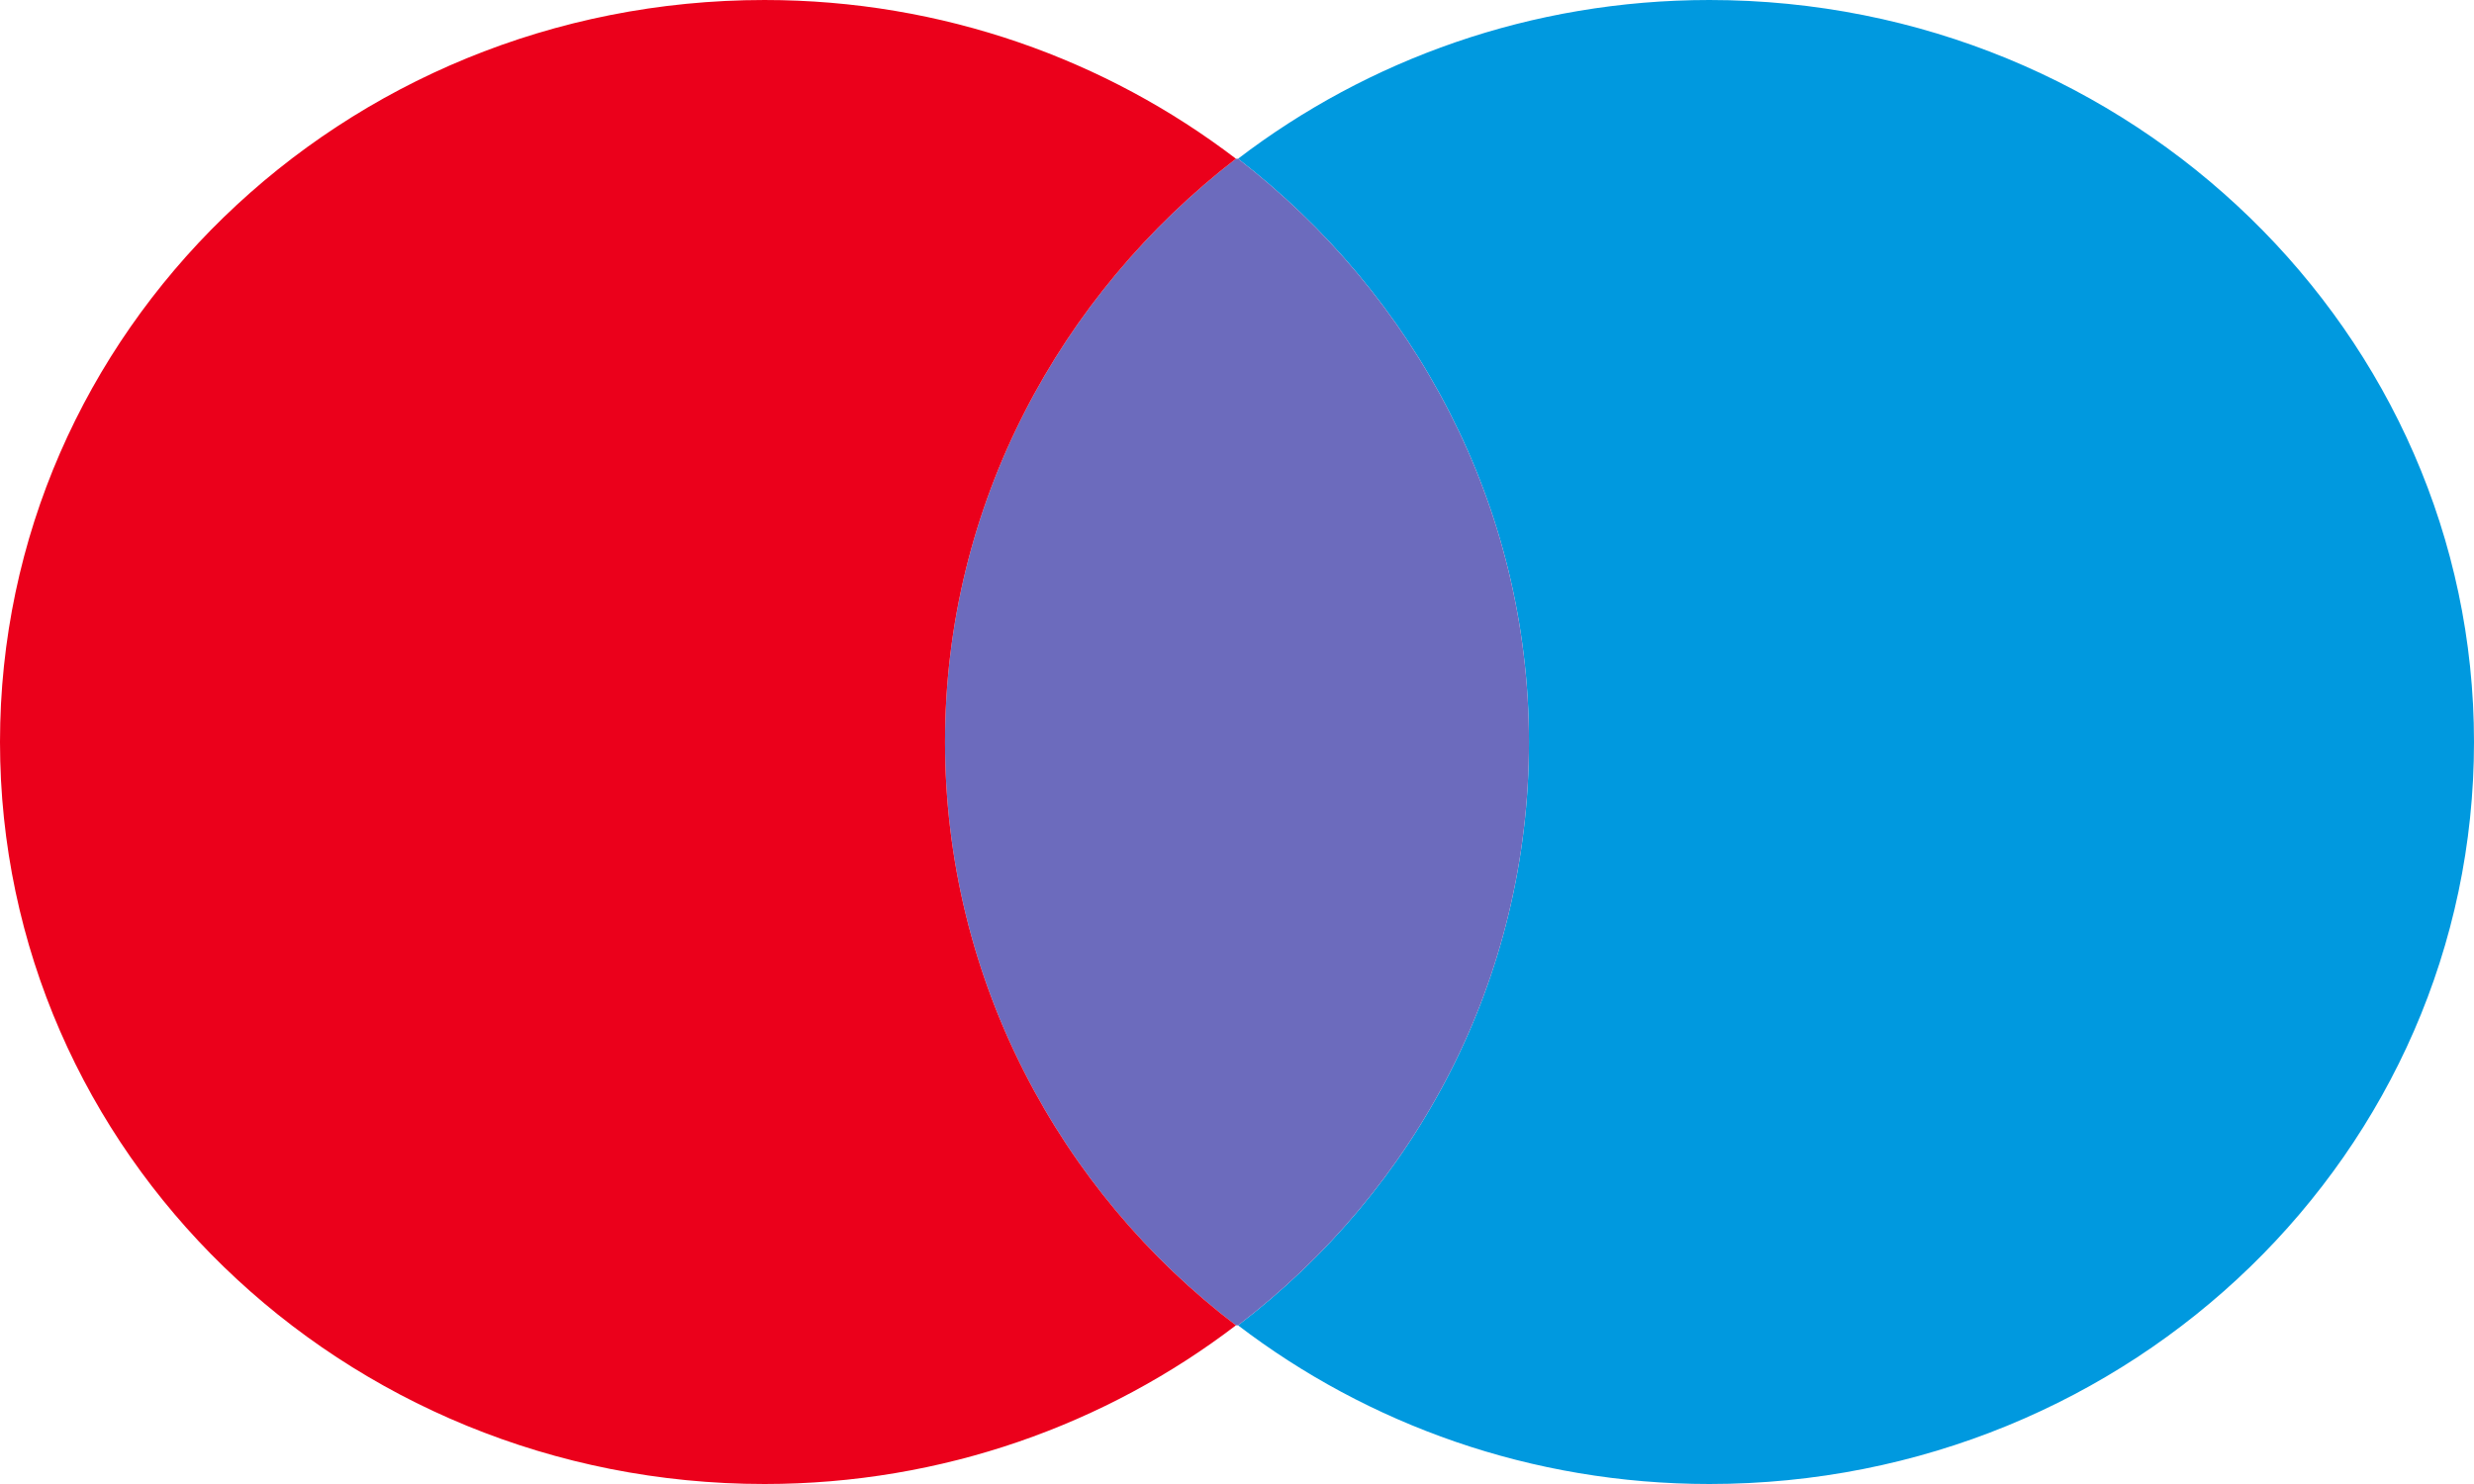
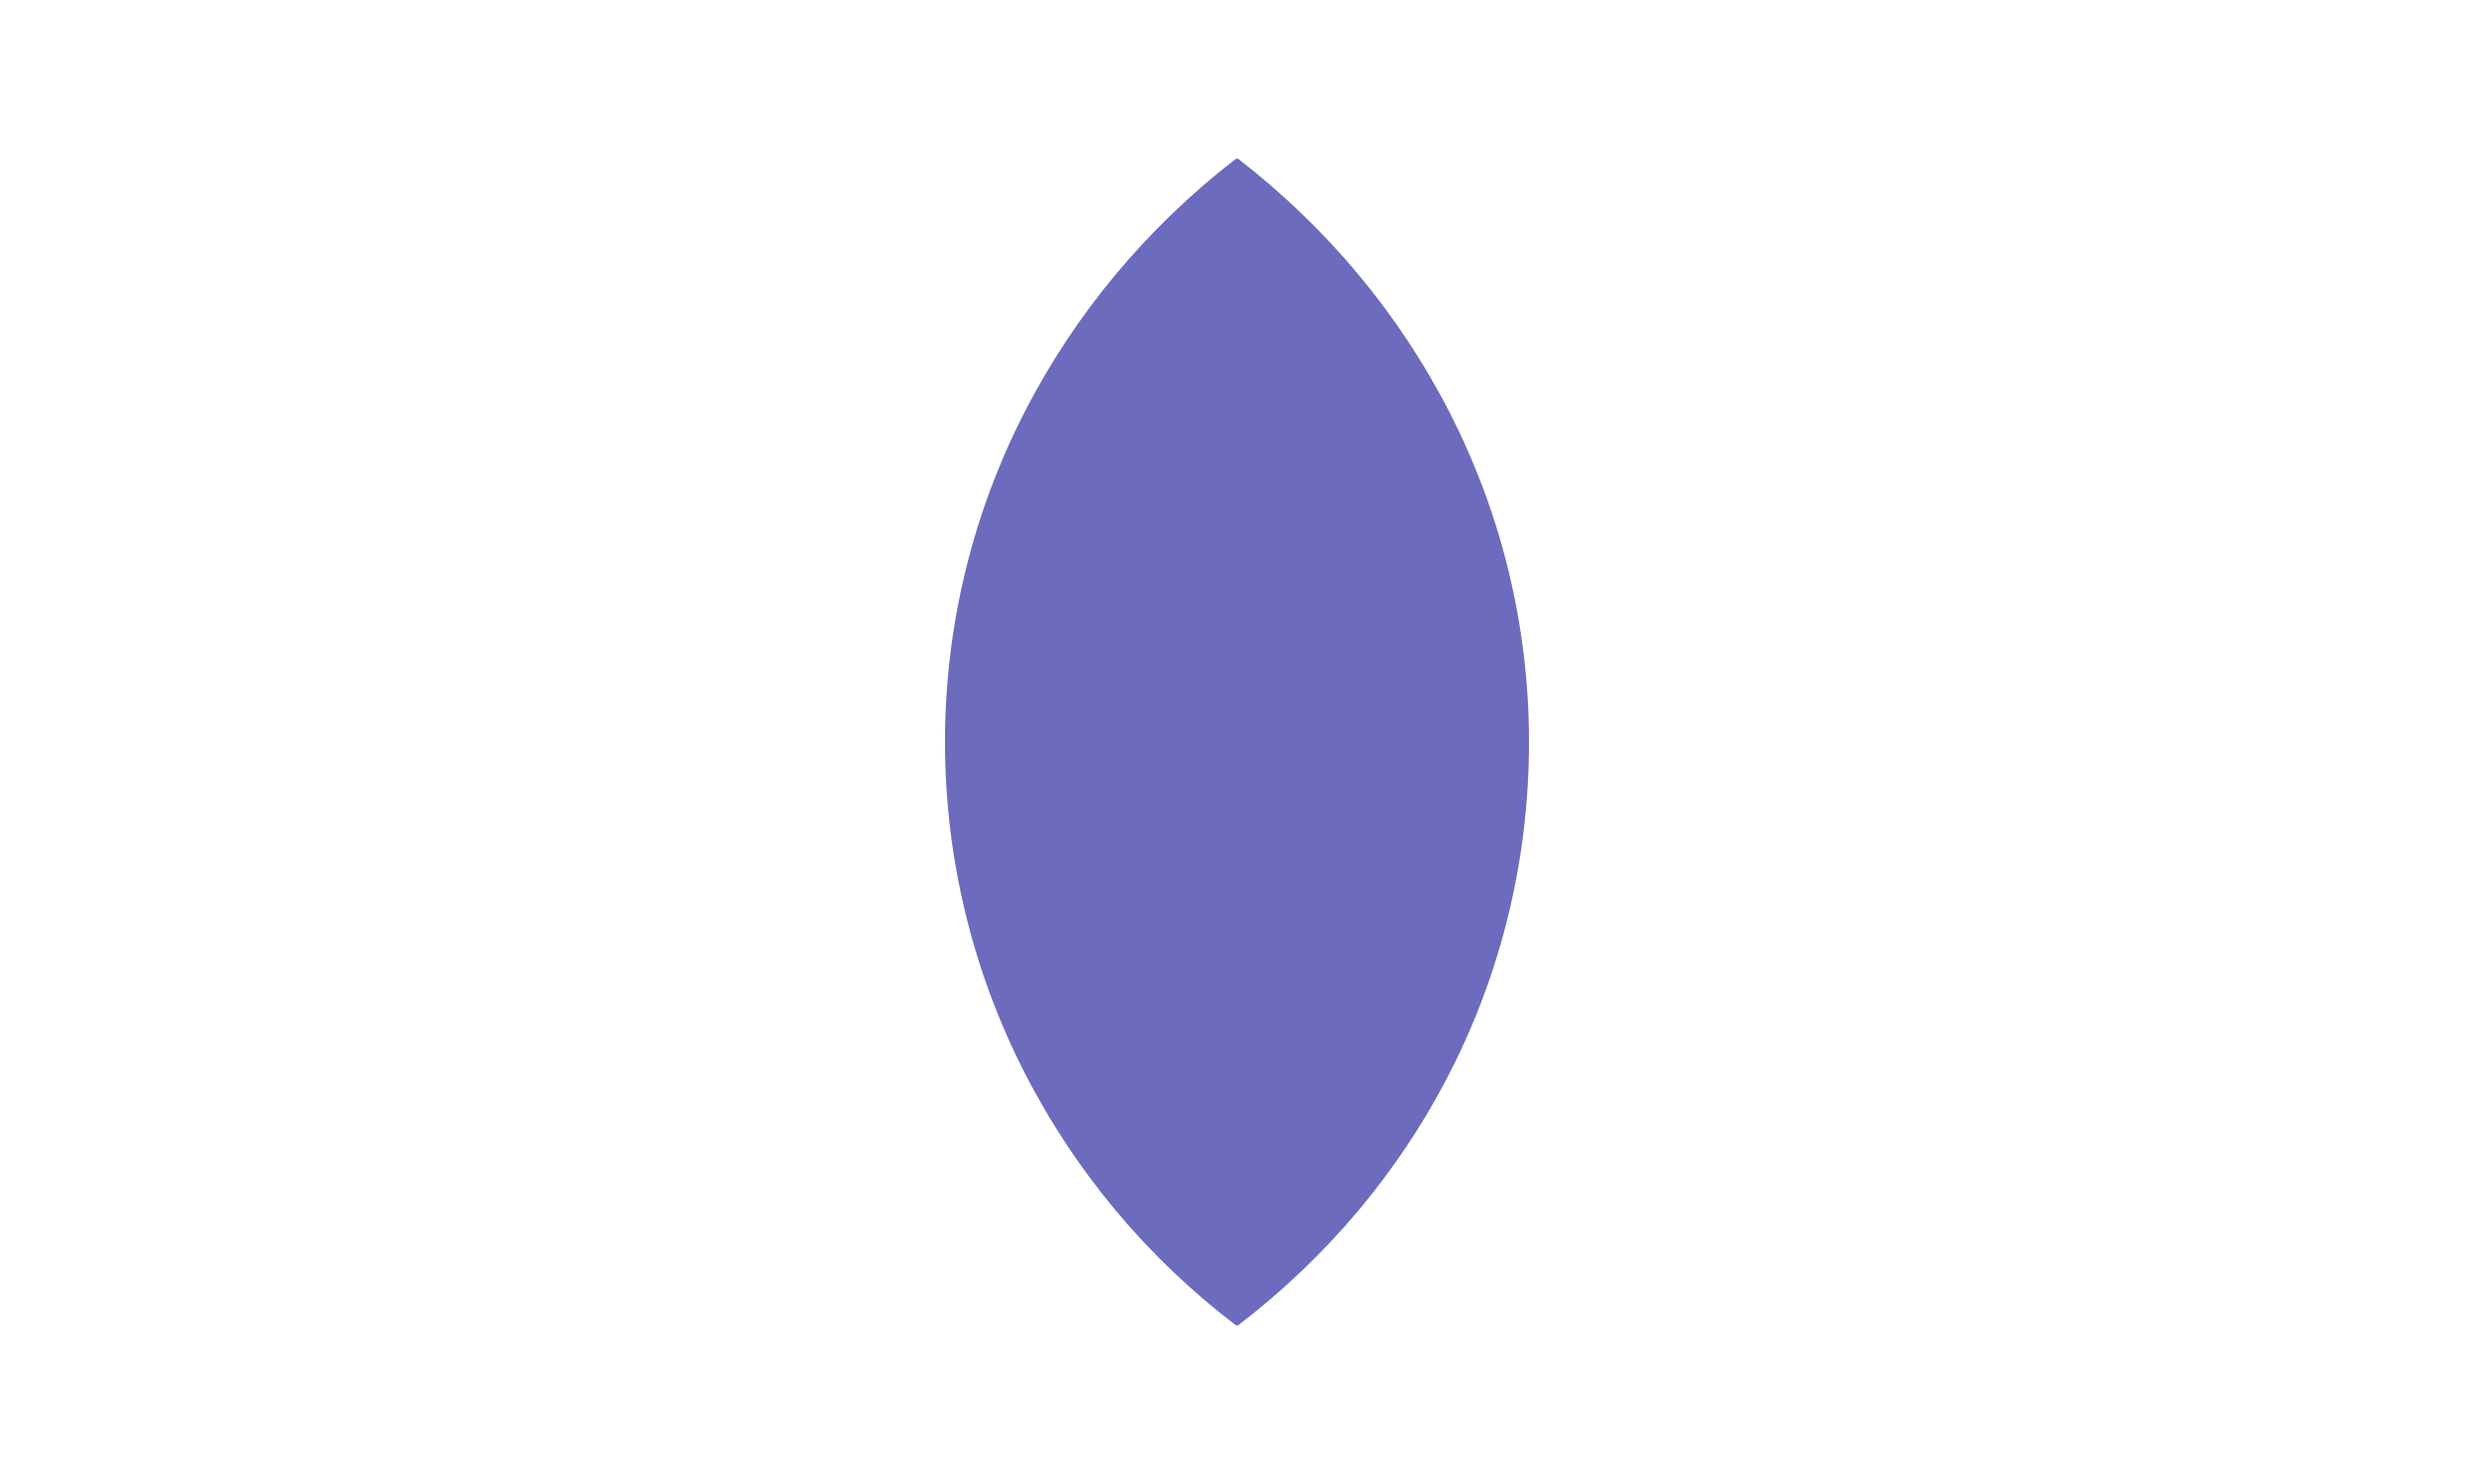
<svg xmlns="http://www.w3.org/2000/svg" width="45" height="27" viewBox="0 0 45 27" fill="none">
  <g id="Vector">
-     <path d="M45 13.5C45 20.962 38.781 27 31.094 27C27.85 27 24.876 25.913 22.519 24.113C25.764 21.637 27.811 17.812 27.811 13.5C27.811 9.187 25.725 5.362 22.519 2.888C24.876 1.087 27.85 0 31.094 0C38.781 0 45 6.075 45 13.5Z" fill="#0099DF" />
    <path d="M22.519 2.888C22.519 2.888 22.519 2.888 22.519 2.888C25.725 5.362 27.811 9.187 27.811 13.5C27.811 17.812 25.764 21.637 22.519 24.113L22.481 24.113C19.275 21.675 17.189 17.812 17.189 13.5C17.189 9.188 19.275 5.363 22.481 2.888C22.481 2.888 22.481 2.888 22.481 2.888L22.519 2.888Z" fill="#6C6BBD" />
-     <path d="M17.189 13.5C17.189 9.188 19.275 5.363 22.481 2.888C20.124 1.088 17.15 5.8329e-05 13.906 5.8329e-05C6.219 5.8329e-05 0 6.038 0 13.5C0 20.962 6.219 27 13.906 27C17.15 27 20.124 25.913 22.481 24.113C19.275 21.675 17.189 17.812 17.189 13.5Z" fill="#EB001B" />
  </g>
</svg>